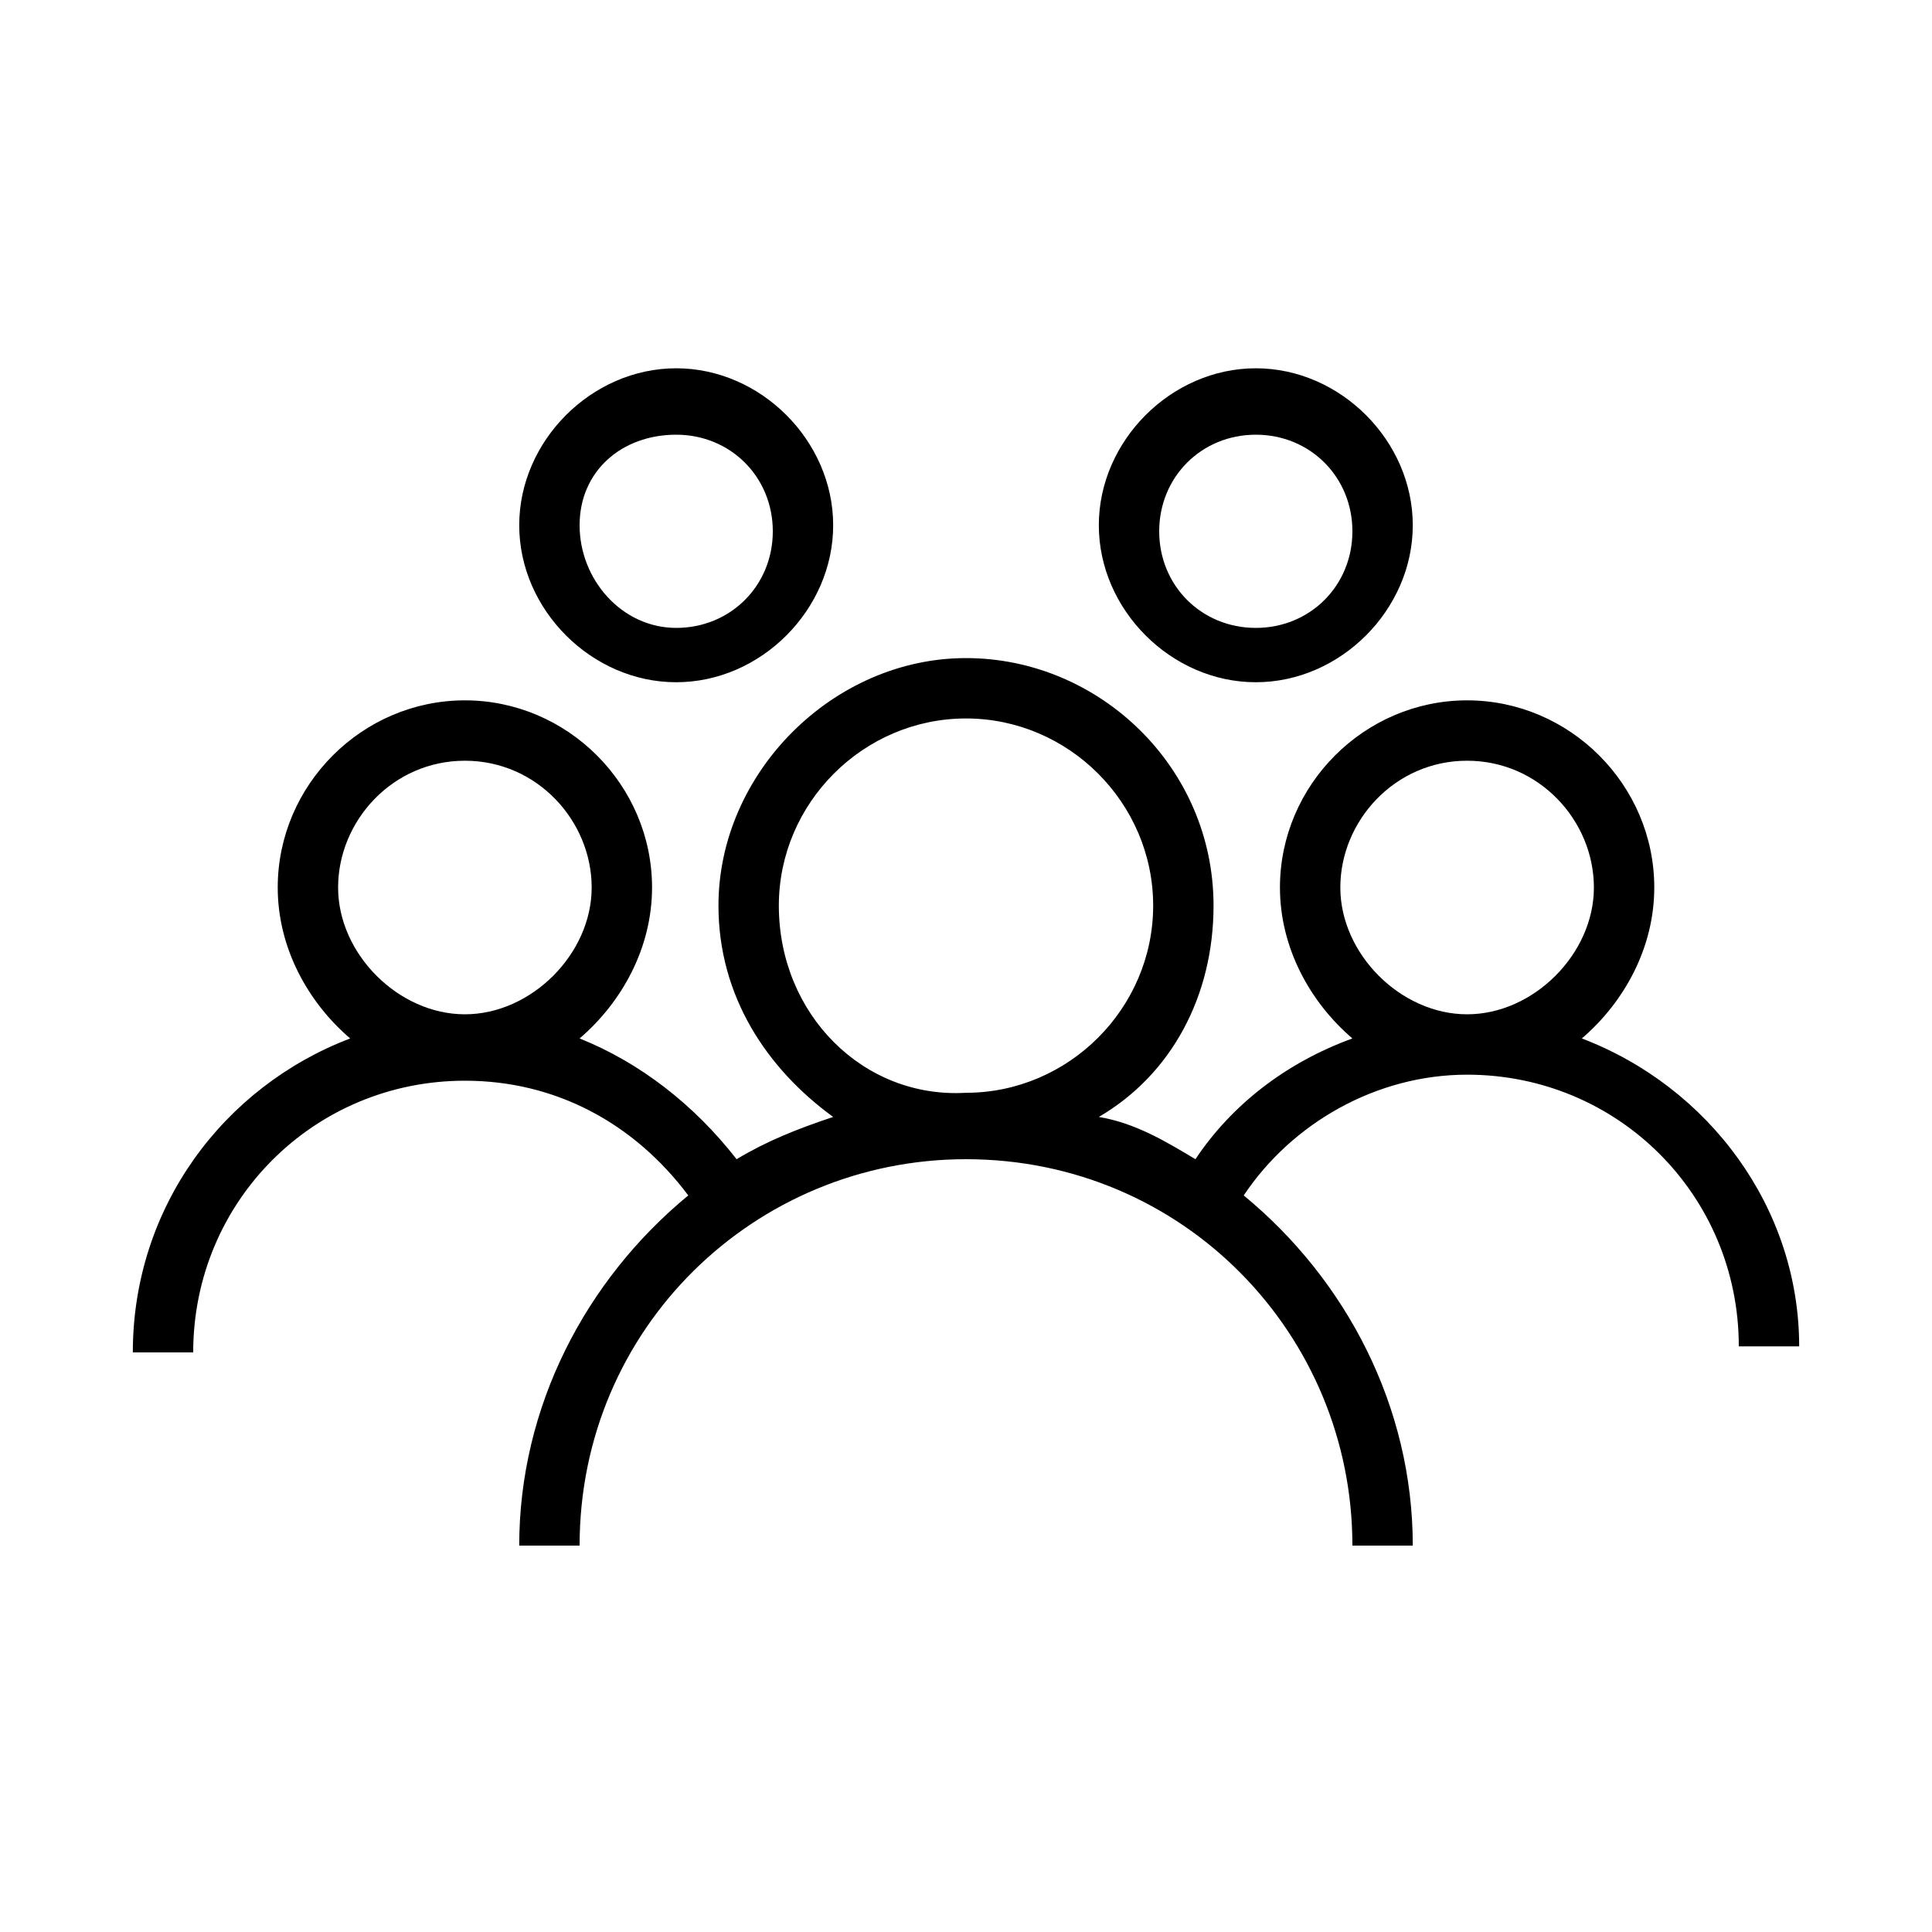
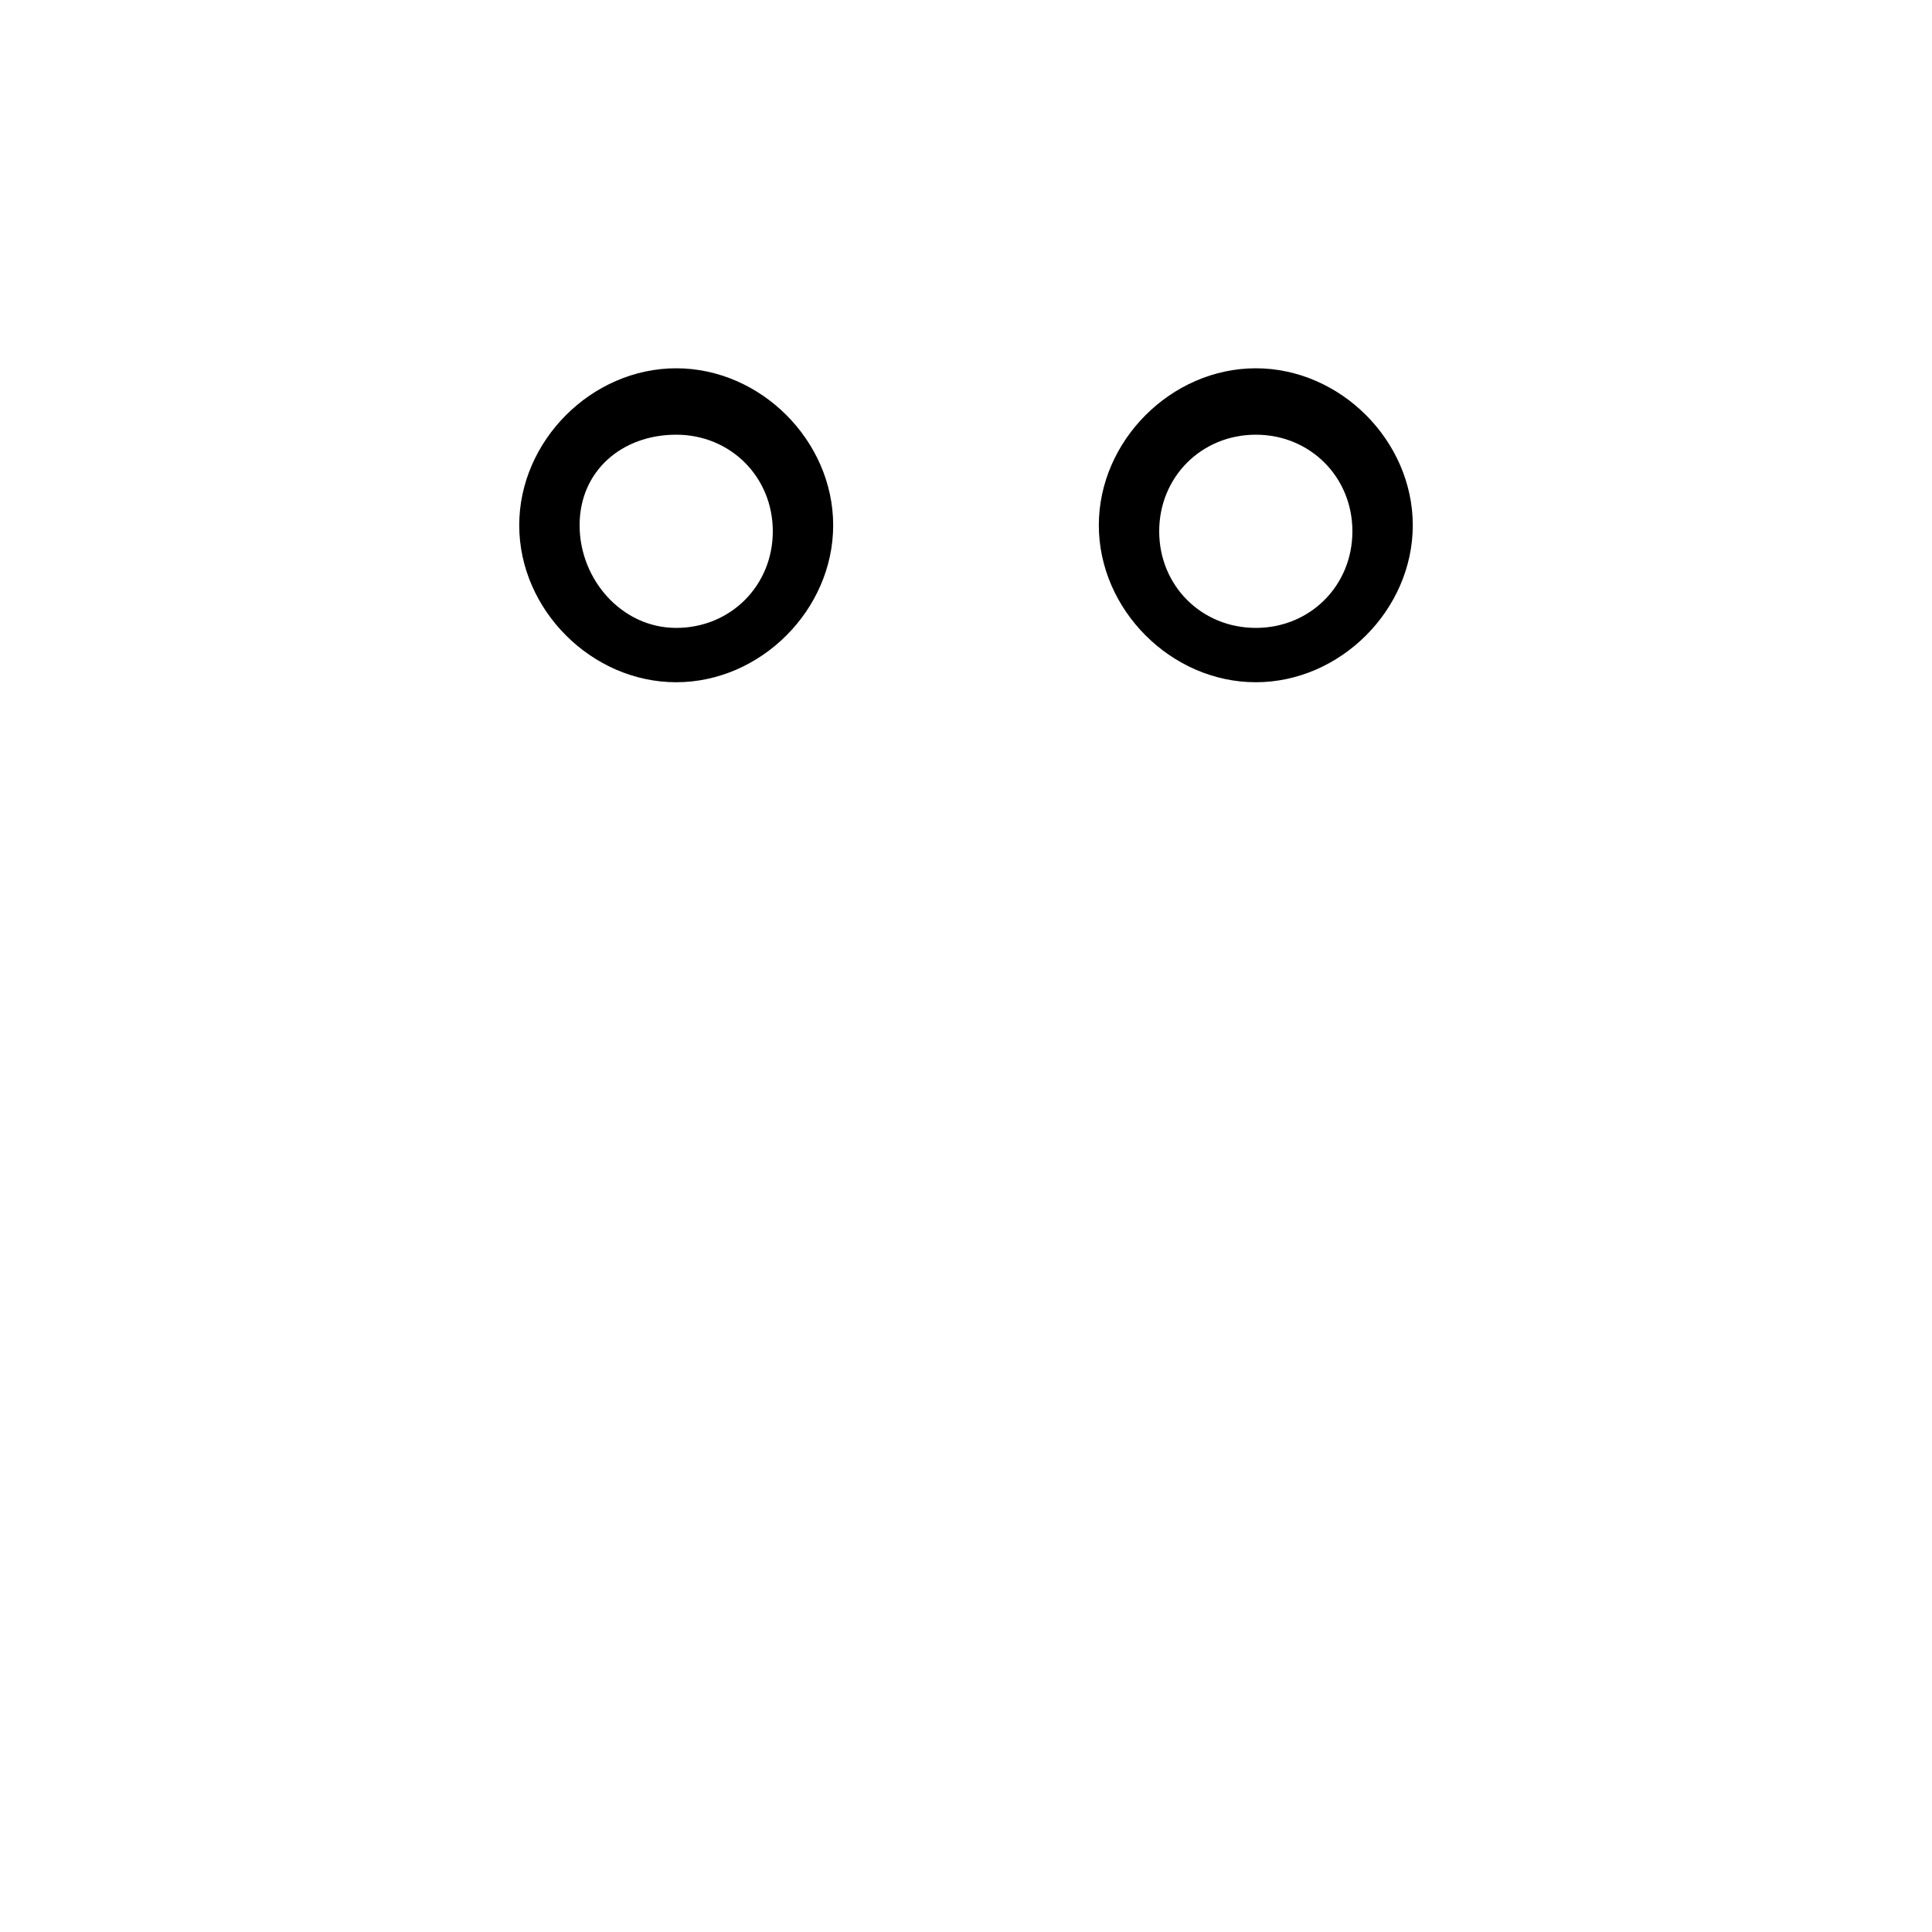
<svg xmlns="http://www.w3.org/2000/svg" version="1.1" id="Layer_1" x="0px" y="0px" viewBox="0 0 32 32" style="enable-background:new 0 0 32 32;" xml:space="preserve">
  <style type="text/css"> .st0{fill:none;} </style>
  <g>
-     <circle class="st0" cx="11.2" cy="8.7" r="1.6" />
-     <path class="st0" d="M20.8,10.3c0.9,0,1.6-0.7,1.6-1.6s-0.7-1.6-1.6-1.6s-1.6,0.7-1.6,1.6S19.9,10.3,20.8,10.3z" />
-     <path class="st0" d="M7.7,16.9c1.2,0,2.1-1,2.1-2.1s-1-2.1-2.1-2.1s-2.1,1-2.1,2.1S6.5,16.9,7.7,16.9z" />
+     <path class="st0" d="M7.7,16.9c1.2,0,2.1-1,2.1-2.1s-1-2.1-2.1-2.1s-2.1,1-2.1,2.1S6.5,16.9,7.7,16.9" />
    <path class="st0" d="M24.3,16.9c1.2,0,2.1-1,2.1-2.1s-1-2.1-2.1-2.1s-2.1,1-2.1,2.1S23.1,16.9,24.3,16.9z" />
    <circle class="st0" cx="16" cy="15" r="3.1" />
-     <path d="M26.2,17.2c0.7-0.6,1.2-1.5,1.2-2.5c0-1.7-1.4-3.1-3.1-3.1s-3.1,1.4-3.1,3.1c0,1,0.5,1.9,1.2,2.5c-1.1,0.4-2,1.1-2.6,2 c-0.5-0.3-1-0.6-1.6-0.7c1.2-0.7,1.9-2,1.9-3.5c0-2.3-1.9-4.1-4.1-4.1s-4.1,1.9-4.1,4.1c0,1.5,0.8,2.7,1.9,3.5 c-0.6,0.2-1.1,0.4-1.6,0.7c-0.7-0.9-1.6-1.6-2.6-2c0.7-0.6,1.2-1.5,1.2-2.5c0-1.7-1.4-3.1-3.1-3.1c-1.7,0-3.1,1.4-3.1,3.1 c0,1,0.5,1.9,1.2,2.5C3.7,18,2.2,20,2.2,22.4h1c0-2.5,2-4.5,4.5-4.5c1.5,0,2.8,0.7,3.7,1.9c-1.7,1.4-2.8,3.5-2.8,5.8h1 c0-3.6,2.9-6.4,6.4-6.4c3.6,0,6.4,2.9,6.4,6.4h1c0-2.3-1.1-4.4-2.8-5.8c0.8-1.2,2.2-2,3.7-2c2.5,0,4.5,2,4.5,4.5h1 C29.8,20,28.3,18,26.2,17.2z M7.7,12.6c1.2,0,2.1,1,2.1,2.1s-1,2.1-2.1,2.1s-2.1-1-2.1-2.1S6.5,12.6,7.7,12.6z M12.9,15 c0-1.7,1.4-3.1,3.1-3.1c1.7,0,3.1,1.4,3.1,3.1s-1.4,3.1-3.1,3.1C14.3,18.2,12.9,16.8,12.9,15z M24.3,12.6c1.2,0,2.1,1,2.1,2.1 s-1,2.1-2.1,2.1s-2.1-1-2.1-2.1S23.1,12.6,24.3,12.6z" />
    <path d="M11.2,11.3c1.4,0,2.6-1.2,2.6-2.6s-1.2-2.6-2.6-2.6S8.6,7.3,8.6,8.7S9.8,11.3,11.2,11.3z M11.2,7.2c0.9,0,1.6,0.7,1.6,1.6 s-0.7,1.6-1.6,1.6S9.6,9.6,9.6,8.7S10.3,7.2,11.2,7.2z" />
    <path d="M20.8,11.3c1.4,0,2.6-1.2,2.6-2.6s-1.2-2.6-2.6-2.6c-1.4,0-2.6,1.2-2.6,2.6S19.4,11.3,20.8,11.3z M20.8,7.2 c0.9,0,1.6,0.7,1.6,1.6s-0.7,1.6-1.6,1.6s-1.6-0.7-1.6-1.6S19.9,7.2,20.8,7.2z" />
  </g>
</svg>